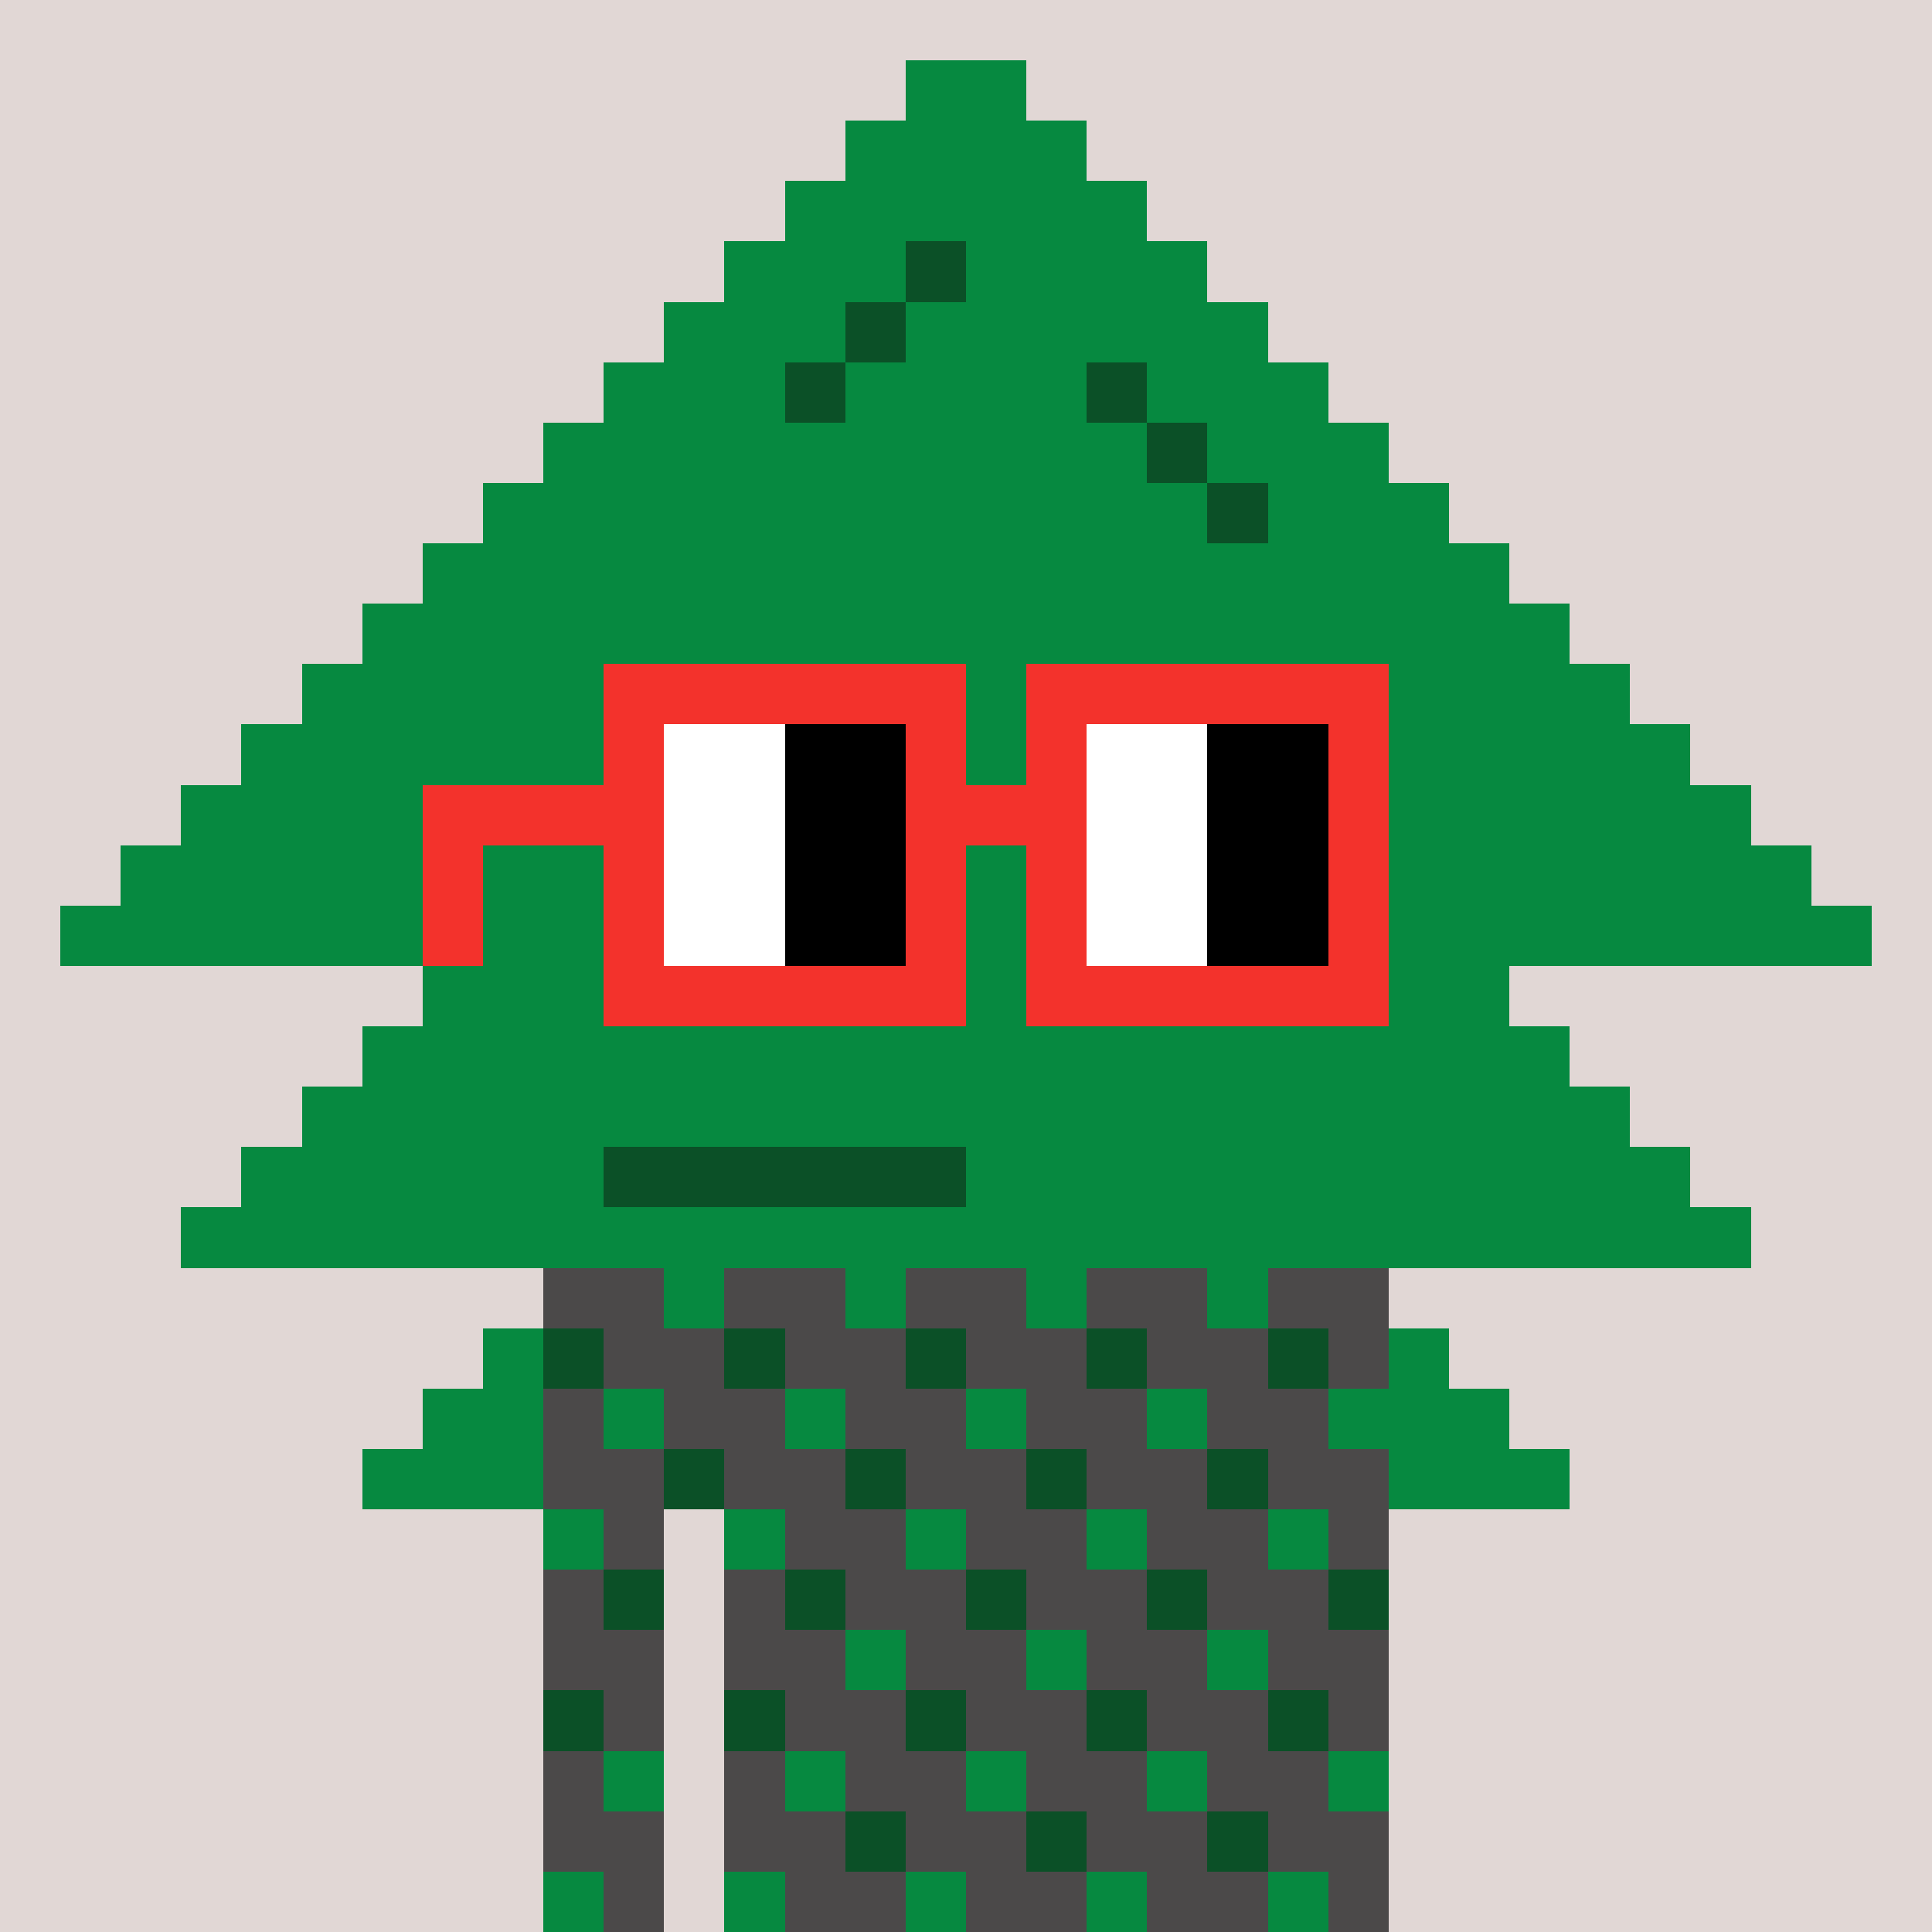
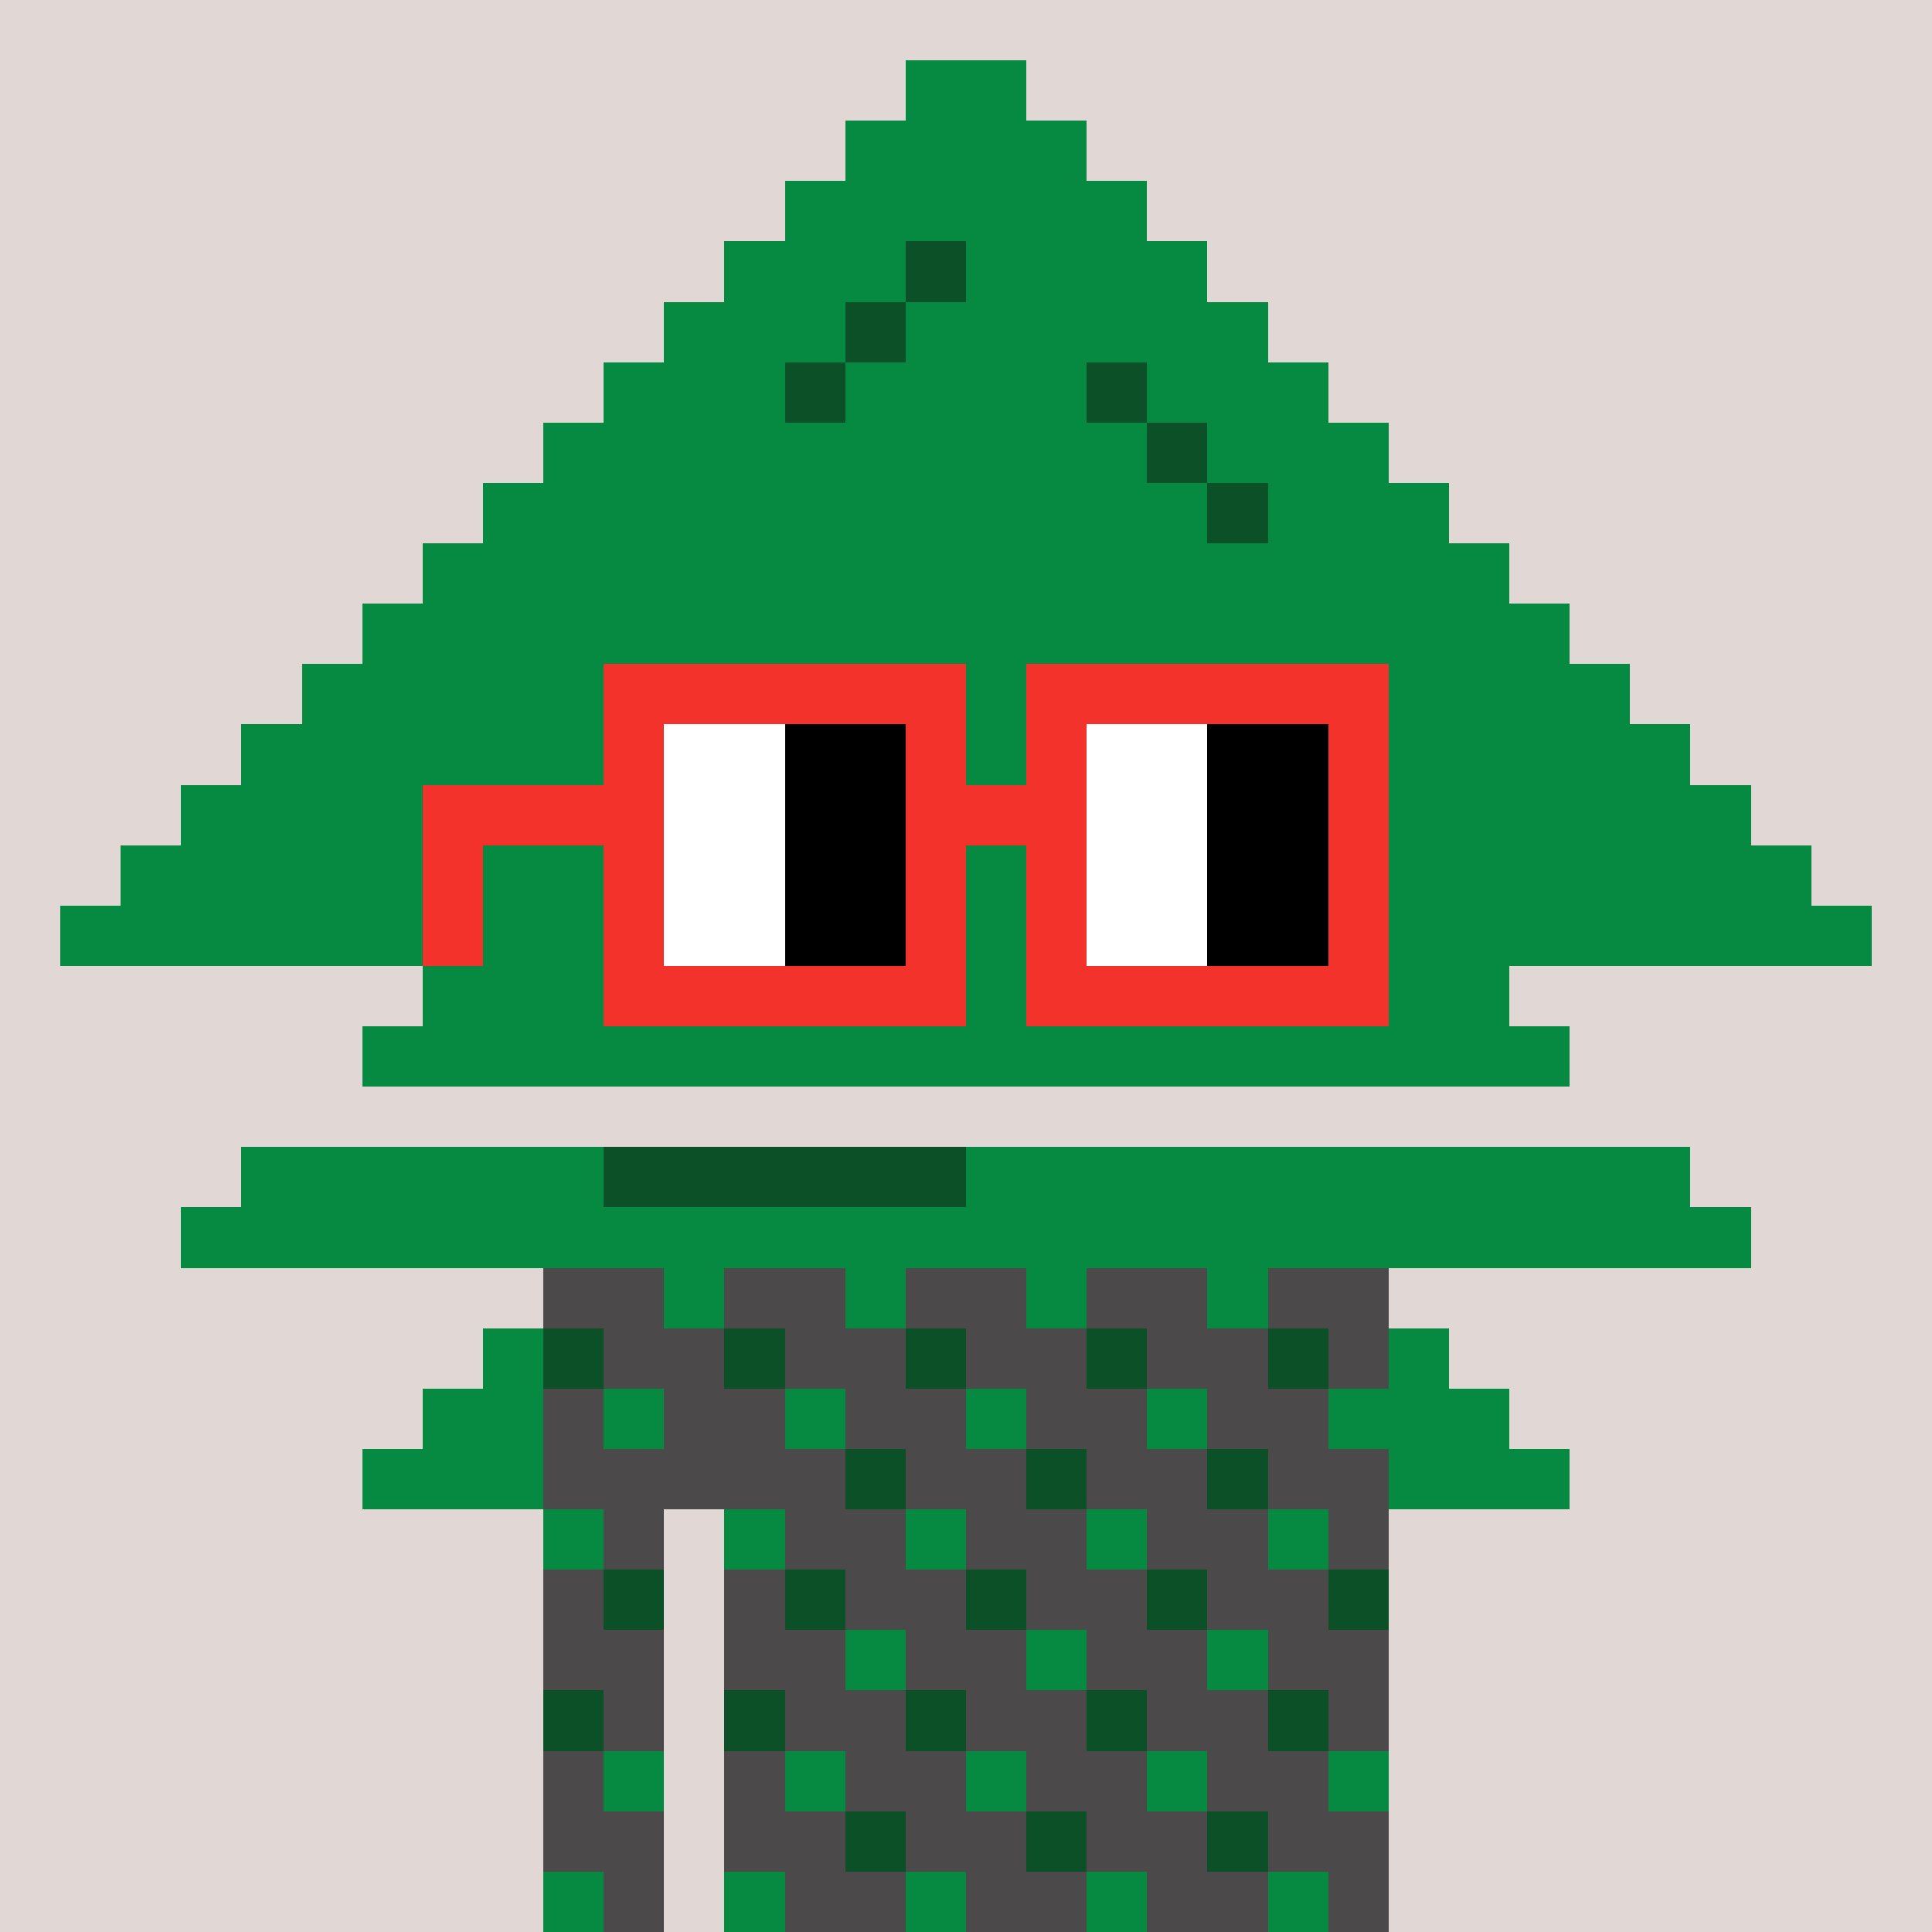
<svg xmlns="http://www.w3.org/2000/svg" width="320" height="320" viewBox="0 0 320 320" shape-rendering="crispEdges">
  <rect width="100%" height="100%" fill="#e1d7d5" />
  <rect width="140" height="10" x="90" y="210" fill="#4b4949" />
  <rect width="140" height="10" x="90" y="220" fill="#4b4949" />
  <rect width="140" height="10" x="90" y="230" fill="#4b4949" />
  <rect width="140" height="10" x="90" y="240" fill="#4b4949" />
  <rect width="20" height="10" x="90" y="250" fill="#4b4949" />
  <rect width="110" height="10" x="120" y="250" fill="#4b4949" />
  <rect width="20" height="10" x="90" y="260" fill="#4b4949" />
  <rect width="110" height="10" x="120" y="260" fill="#4b4949" />
  <rect width="20" height="10" x="90" y="270" fill="#4b4949" />
  <rect width="110" height="10" x="120" y="270" fill="#4b4949" />
  <rect width="20" height="10" x="90" y="280" fill="#4b4949" />
  <rect width="110" height="10" x="120" y="280" fill="#4b4949" />
  <rect width="20" height="10" x="90" y="290" fill="#4b4949" />
  <rect width="110" height="10" x="120" y="290" fill="#4b4949" />
  <rect width="20" height="10" x="90" y="300" fill="#4b4949" />
  <rect width="110" height="10" x="120" y="300" fill="#4b4949" />
  <rect width="20" height="10" x="90" y="310" fill="#4b4949" />
  <rect width="110" height="10" x="120" y="310" fill="#4b4949" />
  <rect width="10" height="10" x="110" y="210" fill="#068940" />
  <rect width="10" height="10" x="140" y="210" fill="#068940" />
  <rect width="10" height="10" x="170" y="210" fill="#068940" />
  <rect width="10" height="10" x="200" y="210" fill="#068940" />
  <rect width="10" height="10" x="90" y="220" fill="#0b5027" />
  <rect width="10" height="10" x="120" y="220" fill="#0b5027" />
  <rect width="10" height="10" x="150" y="220" fill="#0b5027" />
  <rect width="10" height="10" x="180" y="220" fill="#0b5027" />
  <rect width="10" height="10" x="210" y="220" fill="#0b5027" />
  <rect width="10" height="10" x="100" y="230" fill="#068940" />
  <rect width="10" height="10" x="130" y="230" fill="#068940" />
  <rect width="10" height="10" x="160" y="230" fill="#068940" />
  <rect width="10" height="10" x="190" y="230" fill="#068940" />
  <rect width="10" height="10" x="220" y="230" fill="#068940" />
-   <rect width="10" height="10" x="110" y="240" fill="#0b5027" />
  <rect width="10" height="10" x="140" y="240" fill="#0b5027" />
  <rect width="10" height="10" x="170" y="240" fill="#0b5027" />
  <rect width="10" height="10" x="200" y="240" fill="#0b5027" />
  <rect width="10" height="10" x="90" y="250" fill="#068940" />
  <rect width="10" height="10" x="120" y="250" fill="#068940" />
  <rect width="10" height="10" x="150" y="250" fill="#068940" />
  <rect width="10" height="10" x="180" y="250" fill="#068940" />
  <rect width="10" height="10" x="210" y="250" fill="#068940" />
  <rect width="10" height="10" x="100" y="260" fill="#0b5027" />
  <rect width="10" height="10" x="130" y="260" fill="#0b5027" />
  <rect width="10" height="10" x="160" y="260" fill="#0b5027" />
  <rect width="10" height="10" x="190" y="260" fill="#0b5027" />
  <rect width="10" height="10" x="220" y="260" fill="#0b5027" />
  <rect width="10" height="10" x="140" y="270" fill="#068940" />
  <rect width="10" height="10" x="170" y="270" fill="#068940" />
  <rect width="10" height="10" x="200" y="270" fill="#068940" />
  <rect width="10" height="10" x="90" y="280" fill="#0b5027" />
  <rect width="10" height="10" x="120" y="280" fill="#0b5027" />
  <rect width="10" height="10" x="150" y="280" fill="#0b5027" />
  <rect width="10" height="10" x="180" y="280" fill="#0b5027" />
  <rect width="10" height="10" x="210" y="280" fill="#0b5027" />
  <rect width="10" height="10" x="100" y="290" fill="#068940" />
  <rect width="10" height="10" x="130" y="290" fill="#068940" />
  <rect width="10" height="10" x="160" y="290" fill="#068940" />
  <rect width="10" height="10" x="190" y="290" fill="#068940" />
  <rect width="10" height="10" x="220" y="290" fill="#068940" />
  <rect width="10" height="10" x="140" y="300" fill="#0b5027" />
  <rect width="10" height="10" x="170" y="300" fill="#0b5027" />
  <rect width="10" height="10" x="200" y="300" fill="#0b5027" />
  <rect width="10" height="10" x="90" y="310" fill="#068940" />
  <rect width="10" height="10" x="120" y="310" fill="#068940" />
  <rect width="10" height="10" x="150" y="310" fill="#068940" />
  <rect width="10" height="10" x="180" y="310" fill="#068940" />
  <rect width="10" height="10" x="210" y="310" fill="#068940" />
  <rect width="20" height="10" x="150" y="10" fill="#068940" />
  <rect width="40" height="10" x="140" y="20" fill="#068940" />
  <rect width="60" height="10" x="130" y="30" fill="#068940" />
  <rect width="30" height="10" x="120" y="40" fill="#068940" />
  <rect width="10" height="10" x="150" y="40" fill="#0b5027" />
  <rect width="40" height="10" x="160" y="40" fill="#068940" />
  <rect width="30" height="10" x="110" y="50" fill="#068940" />
  <rect width="10" height="10" x="140" y="50" fill="#0b5027" />
  <rect width="60" height="10" x="150" y="50" fill="#068940" />
  <rect width="30" height="10" x="100" y="60" fill="#068940" />
  <rect width="10" height="10" x="130" y="60" fill="#0b5027" />
  <rect width="40" height="10" x="140" y="60" fill="#068940" />
  <rect width="10" height="10" x="180" y="60" fill="#0b5027" />
  <rect width="30" height="10" x="190" y="60" fill="#068940" />
  <rect width="100" height="10" x="90" y="70" fill="#068940" />
  <rect width="10" height="10" x="190" y="70" fill="#0b5027" />
  <rect width="30" height="10" x="200" y="70" fill="#068940" />
  <rect width="120" height="10" x="80" y="80" fill="#068940" />
  <rect width="10" height="10" x="200" y="80" fill="#0b5027" />
  <rect width="30" height="10" x="210" y="80" fill="#068940" />
  <rect width="180" height="10" x="70" y="90" fill="#068940" />
  <rect width="200" height="10" x="60" y="100" fill="#068940" />
  <rect width="220" height="10" x="50" y="110" fill="#068940" />
  <rect width="240" height="10" x="40" y="120" fill="#068940" />
  <rect width="260" height="10" x="30" y="130" fill="#068940" />
  <rect width="280" height="10" x="20" y="140" fill="#068940" />
  <rect width="300" height="10" x="10" y="150" fill="#068940" />
  <rect width="180" height="10" x="70" y="160" fill="#068940" />
  <rect width="200" height="10" x="60" y="170" fill="#068940" />
-   <rect width="220" height="10" x="50" y="180" fill="#068940" />
  <rect width="60" height="10" x="40" y="190" fill="#068940" />
  <rect width="60" height="10" x="100" y="190" fill="#0b5027" />
  <rect width="120" height="10" x="160" y="190" fill="#068940" />
  <rect width="260" height="10" x="30" y="200" fill="#068940" />
  <rect width="10" height="10" x="80" y="220" fill="#068940" />
  <rect width="10" height="10" x="230" y="220" fill="#068940" />
  <rect width="20" height="10" x="70" y="230" fill="#068940" />
  <rect width="20" height="10" x="230" y="230" fill="#068940" />
  <rect width="30" height="10" x="60" y="240" fill="#068940" />
  <rect width="30" height="10" x="230" y="240" fill="#068940" />
  <rect width="60" height="10" x="100" y="110" fill="#f3322c" />
  <rect width="60" height="10" x="170" y="110" fill="#f3322c" />
  <rect width="10" height="10" x="100" y="120" fill="#f3322c" />
  <rect width="20" height="10" x="110" y="120" fill="#ffffff" />
  <rect width="20" height="10" x="130" y="120" fill="#000000" />
  <rect width="10" height="10" x="150" y="120" fill="#f3322c" />
  <rect width="10" height="10" x="170" y="120" fill="#f3322c" />
  <rect width="20" height="10" x="180" y="120" fill="#ffffff" />
  <rect width="20" height="10" x="200" y="120" fill="#000000" />
  <rect width="10" height="10" x="220" y="120" fill="#f3322c" />
  <rect width="40" height="10" x="70" y="130" fill="#f3322c" />
  <rect width="20" height="10" x="110" y="130" fill="#ffffff" />
  <rect width="20" height="10" x="130" y="130" fill="#000000" />
  <rect width="30" height="10" x="150" y="130" fill="#f3322c" />
  <rect width="20" height="10" x="180" y="130" fill="#ffffff" />
  <rect width="20" height="10" x="200" y="130" fill="#000000" />
  <rect width="10" height="10" x="220" y="130" fill="#f3322c" />
  <rect width="10" height="10" x="70" y="140" fill="#f3322c" />
  <rect width="10" height="10" x="100" y="140" fill="#f3322c" />
  <rect width="20" height="10" x="110" y="140" fill="#ffffff" />
  <rect width="20" height="10" x="130" y="140" fill="#000000" />
  <rect width="10" height="10" x="150" y="140" fill="#f3322c" />
  <rect width="10" height="10" x="170" y="140" fill="#f3322c" />
  <rect width="20" height="10" x="180" y="140" fill="#ffffff" />
  <rect width="20" height="10" x="200" y="140" fill="#000000" />
  <rect width="10" height="10" x="220" y="140" fill="#f3322c" />
  <rect width="10" height="10" x="70" y="150" fill="#f3322c" />
  <rect width="10" height="10" x="100" y="150" fill="#f3322c" />
  <rect width="20" height="10" x="110" y="150" fill="#ffffff" />
  <rect width="20" height="10" x="130" y="150" fill="#000000" />
  <rect width="10" height="10" x="150" y="150" fill="#f3322c" />
  <rect width="10" height="10" x="170" y="150" fill="#f3322c" />
  <rect width="20" height="10" x="180" y="150" fill="#ffffff" />
  <rect width="20" height="10" x="200" y="150" fill="#000000" />
  <rect width="10" height="10" x="220" y="150" fill="#f3322c" />
  <rect width="60" height="10" x="100" y="160" fill="#f3322c" />
  <rect width="60" height="10" x="170" y="160" fill="#f3322c" />
</svg>